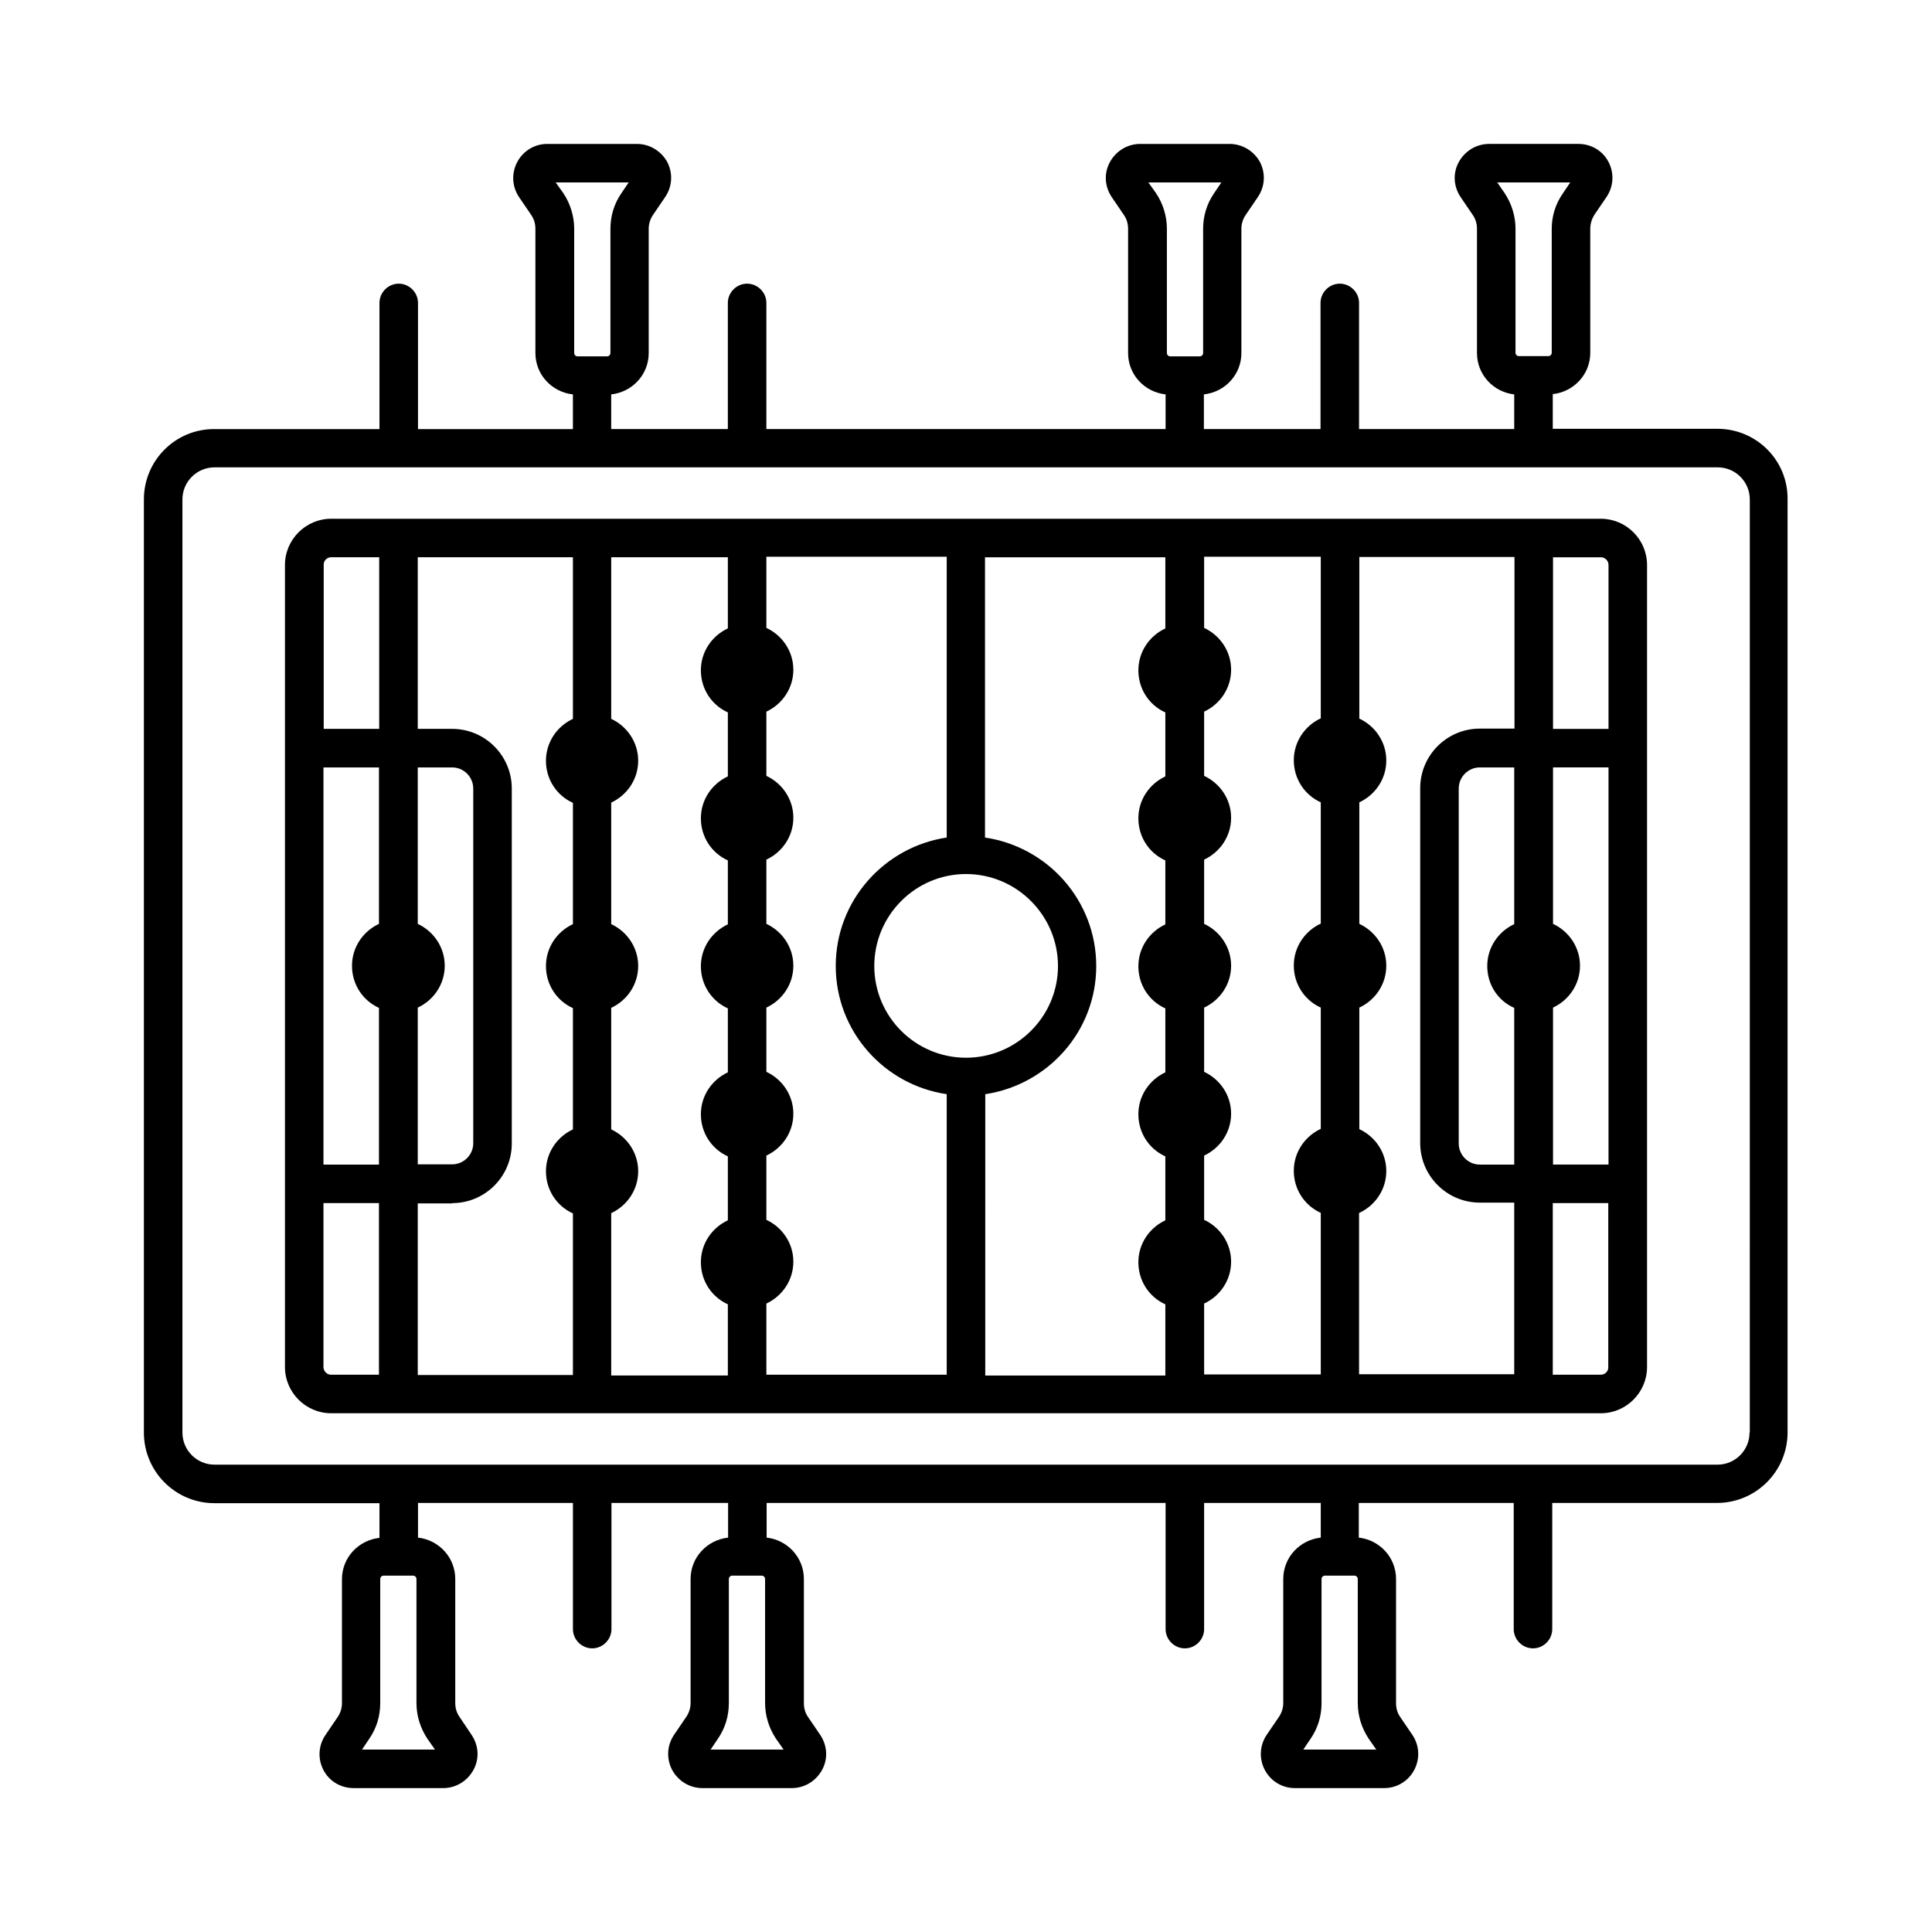
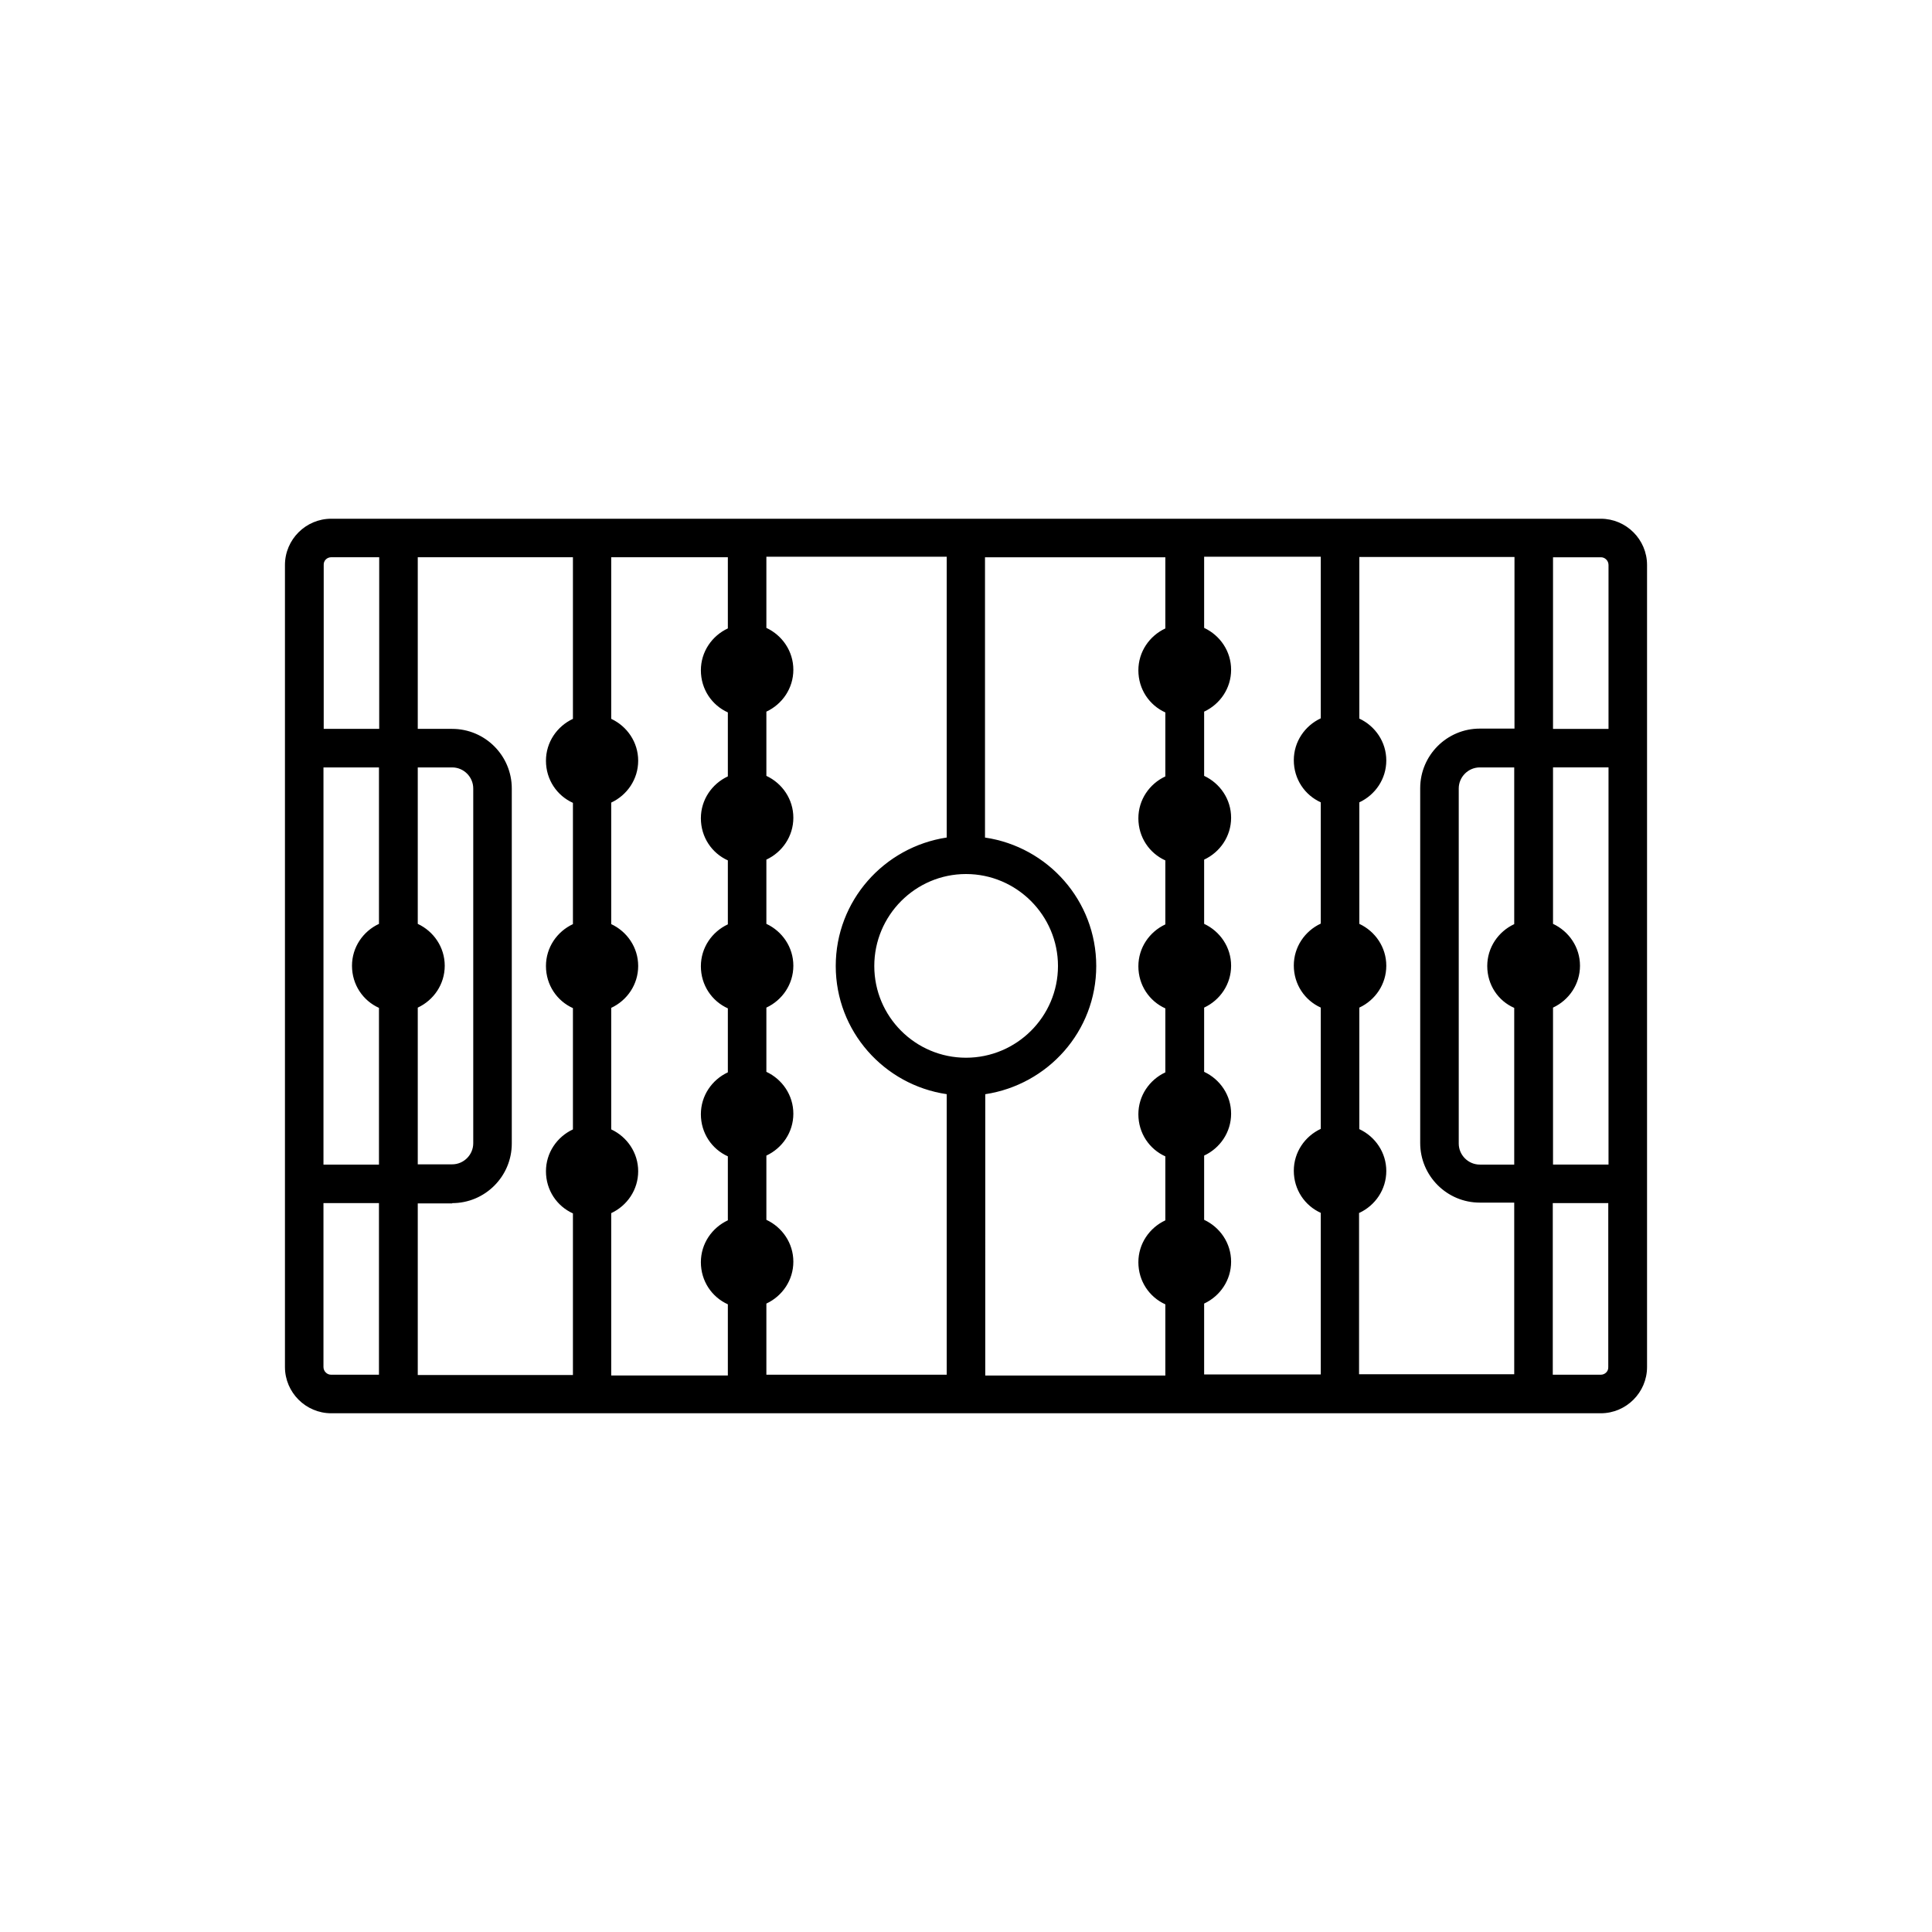
<svg xmlns="http://www.w3.org/2000/svg" fill="#000000" width="800px" height="800px" version="1.1" viewBox="144 144 512 512">
  <g>
-     <path d="m599.14 257.64h-43.641v-9.191c5.582-0.613 9.941-5.242 9.941-10.961l-0.004-32.883c0-1.293 0.41-2.586 1.09-3.676l3.199-4.699c1.906-2.793 2.109-6.332 0.543-9.328-1.562-2.992-4.625-4.762-7.961-4.762h-23.691c-3.336 0-6.398 1.84-8.035 4.832-1.633 2.996-1.363 6.535 0.543 9.328l3.199 4.699c0.75 1.09 1.09 2.316 1.09 3.676v32.883c0 5.719 4.356 10.348 9.871 10.961v9.191h-41.121v-33.43c0-2.793-2.316-5.106-5.106-5.106-2.793 0-5.106 2.316-5.106 5.106v33.43h-30.91v-9.191c5.582-0.613 9.941-5.242 9.941-10.961v-32.953c0-1.293 0.41-2.586 1.156-3.676l3.199-4.699c1.906-2.793 2.109-6.332 0.543-9.328-1.633-2.926-4.695-4.762-8.031-4.762h-23.691c-3.336 0-6.398 1.84-8.035 4.832-1.633 2.996-1.363 6.535 0.543 9.328l3.199 4.699c0.75 1.09 1.09 2.316 1.09 3.676v32.883c0 5.719 4.356 10.348 9.941 10.961v9.191h-105.8v-33.43c0-2.793-2.316-5.106-5.106-5.106-2.793 0-5.106 2.316-5.106 5.106v33.43h-30.91v-9.191c5.582-0.613 9.941-5.242 9.941-10.961v-32.953c0-1.293 0.41-2.586 1.156-3.676l3.199-4.699c1.906-2.793 2.109-6.332 0.543-9.328-1.633-2.926-4.695-4.762-8.031-4.762h-23.762c-3.336 0-6.398 1.84-7.965 4.832-1.566 2.996-1.363 6.535 0.543 9.328l3.199 4.699c0.75 1.09 1.09 2.316 1.09 3.676v32.883c0 5.719 4.356 10.348 9.941 10.961v9.191h-41.055v-33.43c0-2.793-2.316-5.106-5.106-5.106-2.793 0-5.106 2.316-5.106 5.106v33.43h-43.707c-10.352-0.07-18.723 8.305-18.723 18.652v247.27c0 10.348 8.375 18.723 18.723 18.723h43.707v9.191c-5.582 0.613-9.941 5.242-9.941 10.961v32.883c0 1.293-0.41 2.586-1.156 3.676l-3.199 4.699c-1.906 2.793-2.109 6.332-0.543 9.328 1.562 3 4.629 4.769 8.031 4.769h23.691c3.336 0 6.398-1.84 8.035-4.832 1.633-2.996 1.363-6.535-0.543-9.328l-3.199-4.766c-0.75-1.09-1.09-2.316-1.09-3.609v-32.883c0-5.719-4.356-10.348-9.871-10.961v-9.191h41.055v33.43c0 2.793 2.316 5.106 5.106 5.106 2.793 0 5.106-2.316 5.106-5.106v-33.43h30.91v9.191c-5.582 0.613-9.941 5.242-9.941 10.961v32.883c0 1.293-0.41 2.586-1.156 3.676l-3.199 4.699c-1.906 2.793-2.109 6.332-0.543 9.328 1.629 2.992 4.691 4.832 8.027 4.832h23.691c3.336 0 6.398-1.84 8.035-4.832 1.633-2.996 1.363-6.535-0.543-9.328l-3.199-4.699c-0.75-1.09-1.09-2.316-1.09-3.676v-32.883c0-5.719-4.356-10.348-9.871-10.961v-9.191h105.73v33.43c0 2.793 2.316 5.106 5.106 5.106 2.793 0 5.106-2.316 5.106-5.106v-33.43h30.91v9.191c-5.582 0.613-9.941 5.242-9.941 10.961v32.883c0 1.293-0.41 2.586-1.156 3.676l-3.199 4.699c-1.906 2.793-2.109 6.332-0.543 9.328 1.566 2.996 4.629 4.832 7.965 4.832h23.691c3.336 0 6.398-1.84 7.965-4.832 1.566-2.996 1.363-6.535-0.543-9.328l-3.199-4.699c-0.75-1.09-1.09-2.316-1.09-3.676v-32.883c0-5.719-4.356-10.348-9.871-10.961v-9.191h41.055v33.43c0 2.793 2.316 5.106 5.106 5.106 2.793 0 5.106-2.316 5.106-5.106v-33.43h43.641c10.348 0 18.723-8.375 18.723-18.723v-247.21c0.137-10.348-8.238-18.723-18.586-18.723zm-58.348-65.289h19.336l-1.973 2.926c-1.91 2.727-2.93 5.992-2.93 9.328v32.883c0 0.477-0.41 0.887-0.887 0.887h-7.828c-0.477 0-0.887-0.41-0.887-0.887v-32.883c0-3.336-1.02-6.606-2.859-9.395zm-92.457 0h19.336l-1.973 2.926c-1.906 2.793-2.859 5.992-2.859 9.395v32.883c0 0.477-0.41 0.887-0.887 0.887h-7.828c-0.477 0-0.887-0.41-0.887-0.887v-32.949c0-3.336-1.02-6.606-2.859-9.395zm-157.07 0h19.336l-1.973 2.926c-1.906 2.793-2.859 5.992-2.859 9.395v32.883c0 0.477-0.41 0.887-0.887 0.887h-7.828c-0.477 0-0.887-0.41-0.887-0.887v-32.949c0-3.336-1.02-6.606-2.859-9.395zm-31.996 415.3h-19.336l1.973-2.926c1.906-2.793 2.859-5.992 2.859-9.395v-32.883c0-0.477 0.41-0.887 0.887-0.887h7.828c0.477 0 0.887 0.41 0.887 0.887v32.883c0 3.336 1.02 6.606 2.859 9.395zm92.387 0h-19.336l1.973-2.926c1.906-2.793 2.859-5.992 2.859-9.395v-32.883c0-0.477 0.41-0.887 0.887-0.887h7.828c0.477 0 0.887 0.41 0.887 0.887v32.883c0 3.336 1.02 6.606 2.859 9.395zm157.07 0h-19.336l1.973-2.926c1.906-2.793 2.859-5.992 2.859-9.395v-32.883c0-0.477 0.41-0.887 0.887-0.887h7.828c0.477 0 0.887 0.41 0.887 0.887v32.883c0 3.336 1.02 6.606 2.859 9.395zm98.922-84.012c0 4.699-3.812 8.512-8.512 8.512l-398.28-0.004c-4.699 0-8.512-3.812-8.512-8.512v-247.27c0-4.699 3.812-8.512 8.512-8.512h398.35c4.699 0 8.512 3.812 8.512 8.512l-0.004 247.28z" />
    <path d="m568.23 281.47h-336.46c-6.738 0-12.254 5.516-12.254 12.254v212.55c0 6.738 5.516 12.254 12.254 12.254h336.46c6.738 0 12.254-5.516 12.254-12.254v-212.55c0-6.742-5.516-12.254-12.254-12.254zm2.043 12.254v43.438h-14.707v-45.48h12.73c1.023 0 1.977 0.887 1.977 2.043zm0 158.9h-14.707v-41.598c4.223-1.973 7.148-6.195 7.148-11.098 0-4.902-2.926-9.121-7.148-11.098v-41.461h14.707zm-340.55-105.25h14.707v41.461c-4.223 1.973-7.148 6.195-7.148 11.098 0 5.039 2.926 9.258 7.148 11.164v41.531h-14.707zm24.988 63.656c4.223-1.973 7.148-6.195 7.148-11.098 0-4.902-2.926-9.121-7.148-11.098v-41.461h9.121c3.062 0 5.582 2.519 5.582 5.582v94.023c0 3.062-2.519 5.582-5.582 5.582h-9.121zm9.121 51.812c8.715 0 15.797-7.082 15.797-15.797v-94.09c0-8.715-7.082-15.797-15.797-15.797h-9.121v-45.48h41.121v42.824c-4.223 1.973-7.148 6.195-7.148 11.098 0 5.039 2.926 9.258 7.148 11.164v32.137c-4.223 1.973-7.148 6.195-7.148 11.098 0 5.039 2.926 9.258 7.148 11.164v32.137c-4.223 1.973-7.148 6.195-7.148 11.098 0 5.039 2.926 9.258 7.148 11.164v42.824h-41.121v-45.48l9.121 0.004zm42.145 2.652c4.223-1.973 7.148-6.195 7.148-11.098 0-4.902-2.926-9.121-7.148-11.098v-32.203c4.223-1.973 7.148-6.195 7.148-11.098s-2.926-9.121-7.148-11.098v-32.203c4.223-1.973 7.148-6.195 7.148-11.098s-2.926-9.121-7.148-11.098v-42.824h30.91v18.859c-4.223 1.973-7.148 6.195-7.148 11.098 0 5.039 2.926 9.258 7.148 11.164v16.953c-4.223 1.973-7.148 6.195-7.148 11.098 0 5.039 2.926 9.258 7.148 11.164v16.953c-4.223 1.973-7.148 6.195-7.148 11.098 0 5.039 2.926 9.258 7.148 11.164v16.953c-4.223 1.973-7.148 6.195-7.148 11.098 0 5.039 2.926 9.258 7.148 11.164v16.953c-4.223 1.973-7.148 6.195-7.148 11.098 0 5.039 2.926 9.258 7.148 11.164v18.859h-30.91zm41.121 23.965c4.223-1.973 7.148-6.195 7.148-11.098s-2.926-9.121-7.148-11.098v-17.02c4.223-1.973 7.148-6.195 7.148-11.098 0-4.902-2.926-9.121-7.148-11.098v-17.02c4.223-1.973 7.148-6.195 7.148-11.098 0-4.902-2.926-9.121-7.148-11.098v-17.02c4.223-1.973 7.148-6.195 7.148-11.098s-2.926-9.121-7.148-11.098v-17.02c4.223-1.973 7.148-6.195 7.148-11.098s-2.926-9.121-7.148-11.098v-18.859h47.793v74.414c-16.613 2.519-29.41 16.75-29.41 34.043s12.801 31.523 29.41 33.973v74.348h-47.793zm52.902-65.152c-13.414 0-24.305-10.895-24.305-24.305 0-13.414 10.895-24.375 24.305-24.375 13.414 0 24.375 10.961 24.375 24.375-0.004 13.41-10.965 24.305-24.375 24.305zm5.106 9.668c16.613-2.519 29.41-16.68 29.41-33.973s-12.801-31.59-29.48-34.043v-74.277h47.793v18.859c-4.223 1.973-7.148 6.195-7.148 11.098 0 5.039 2.926 9.258 7.148 11.164v16.953c-4.223 1.973-7.148 6.195-7.148 11.098 0 5.039 2.926 9.258 7.148 11.164v16.953c-4.223 1.973-7.148 6.195-7.148 11.098 0 5.039 2.926 9.258 7.148 11.164v16.953c-4.223 1.973-7.148 6.195-7.148 11.098 0 5.039 2.926 9.258 7.148 11.164v16.953c-4.223 1.973-7.148 6.195-7.148 11.098 0 5.039 2.926 9.258 7.148 11.164v18.859h-47.727zm58.004 55.484c4.223-1.973 7.148-6.195 7.148-11.098s-2.926-9.121-7.148-11.098v-17.02c4.223-1.973 7.148-6.195 7.148-11.098 0-4.902-2.926-9.121-7.148-11.098v-17.02c4.223-1.973 7.148-6.195 7.148-11.098 0-4.902-2.926-9.121-7.148-11.098v-17.02c4.223-1.973 7.148-6.195 7.148-11.098s-2.926-9.121-7.148-11.098v-17.02c4.223-1.973 7.148-6.195 7.148-11.098s-2.926-9.121-7.148-11.098v-18.859h30.91v42.824c-4.223 1.973-7.148 6.195-7.148 11.098 0 5.039 2.926 9.258 7.148 11.164v32.137c-4.223 1.973-7.148 6.195-7.148 11.098 0 5.039 2.926 9.258 7.148 11.164v32.137c-4.223 1.973-7.148 6.195-7.148 11.098 0 5.039 2.926 9.258 7.148 11.164v42.824h-30.91zm41.125-24.031c4.223-1.973 7.148-6.195 7.148-11.098s-2.926-9.121-7.148-11.098v-32.203c4.223-1.973 7.148-6.195 7.148-11.098 0-4.902-2.926-9.121-7.148-11.098v-32.203c4.223-1.973 7.148-6.195 7.148-11.098s-2.926-9.121-7.148-11.098v-42.824h41.121v45.48h-9.191c-8.715 0-15.797 7.082-15.797 15.797v94.023c0 8.715 7.082 15.797 15.797 15.797h9.121v45.48h-41.121v-42.762zm31.93-12.801c-3.062 0-5.582-2.519-5.582-5.582v-94.09c0-3.062 2.519-5.582 5.582-5.582h9.121v41.531c-4.223 1.973-7.148 6.195-7.148 11.098 0 5.039 2.926 9.258 7.148 11.098v41.531zm-304.4-160.95h12.73v45.48h-14.707v-43.438c-0.066-1.156 0.887-2.043 1.977-2.043zm-2.043 214.59v-43.438h14.707v45.48h-12.73c-1.023 0-1.977-0.883-1.977-2.043zm338.51 2.043h-12.73v-45.48h14.707v43.438c0.066 1.16-0.887 2.043-1.977 2.043z" />
  </g>
</svg>